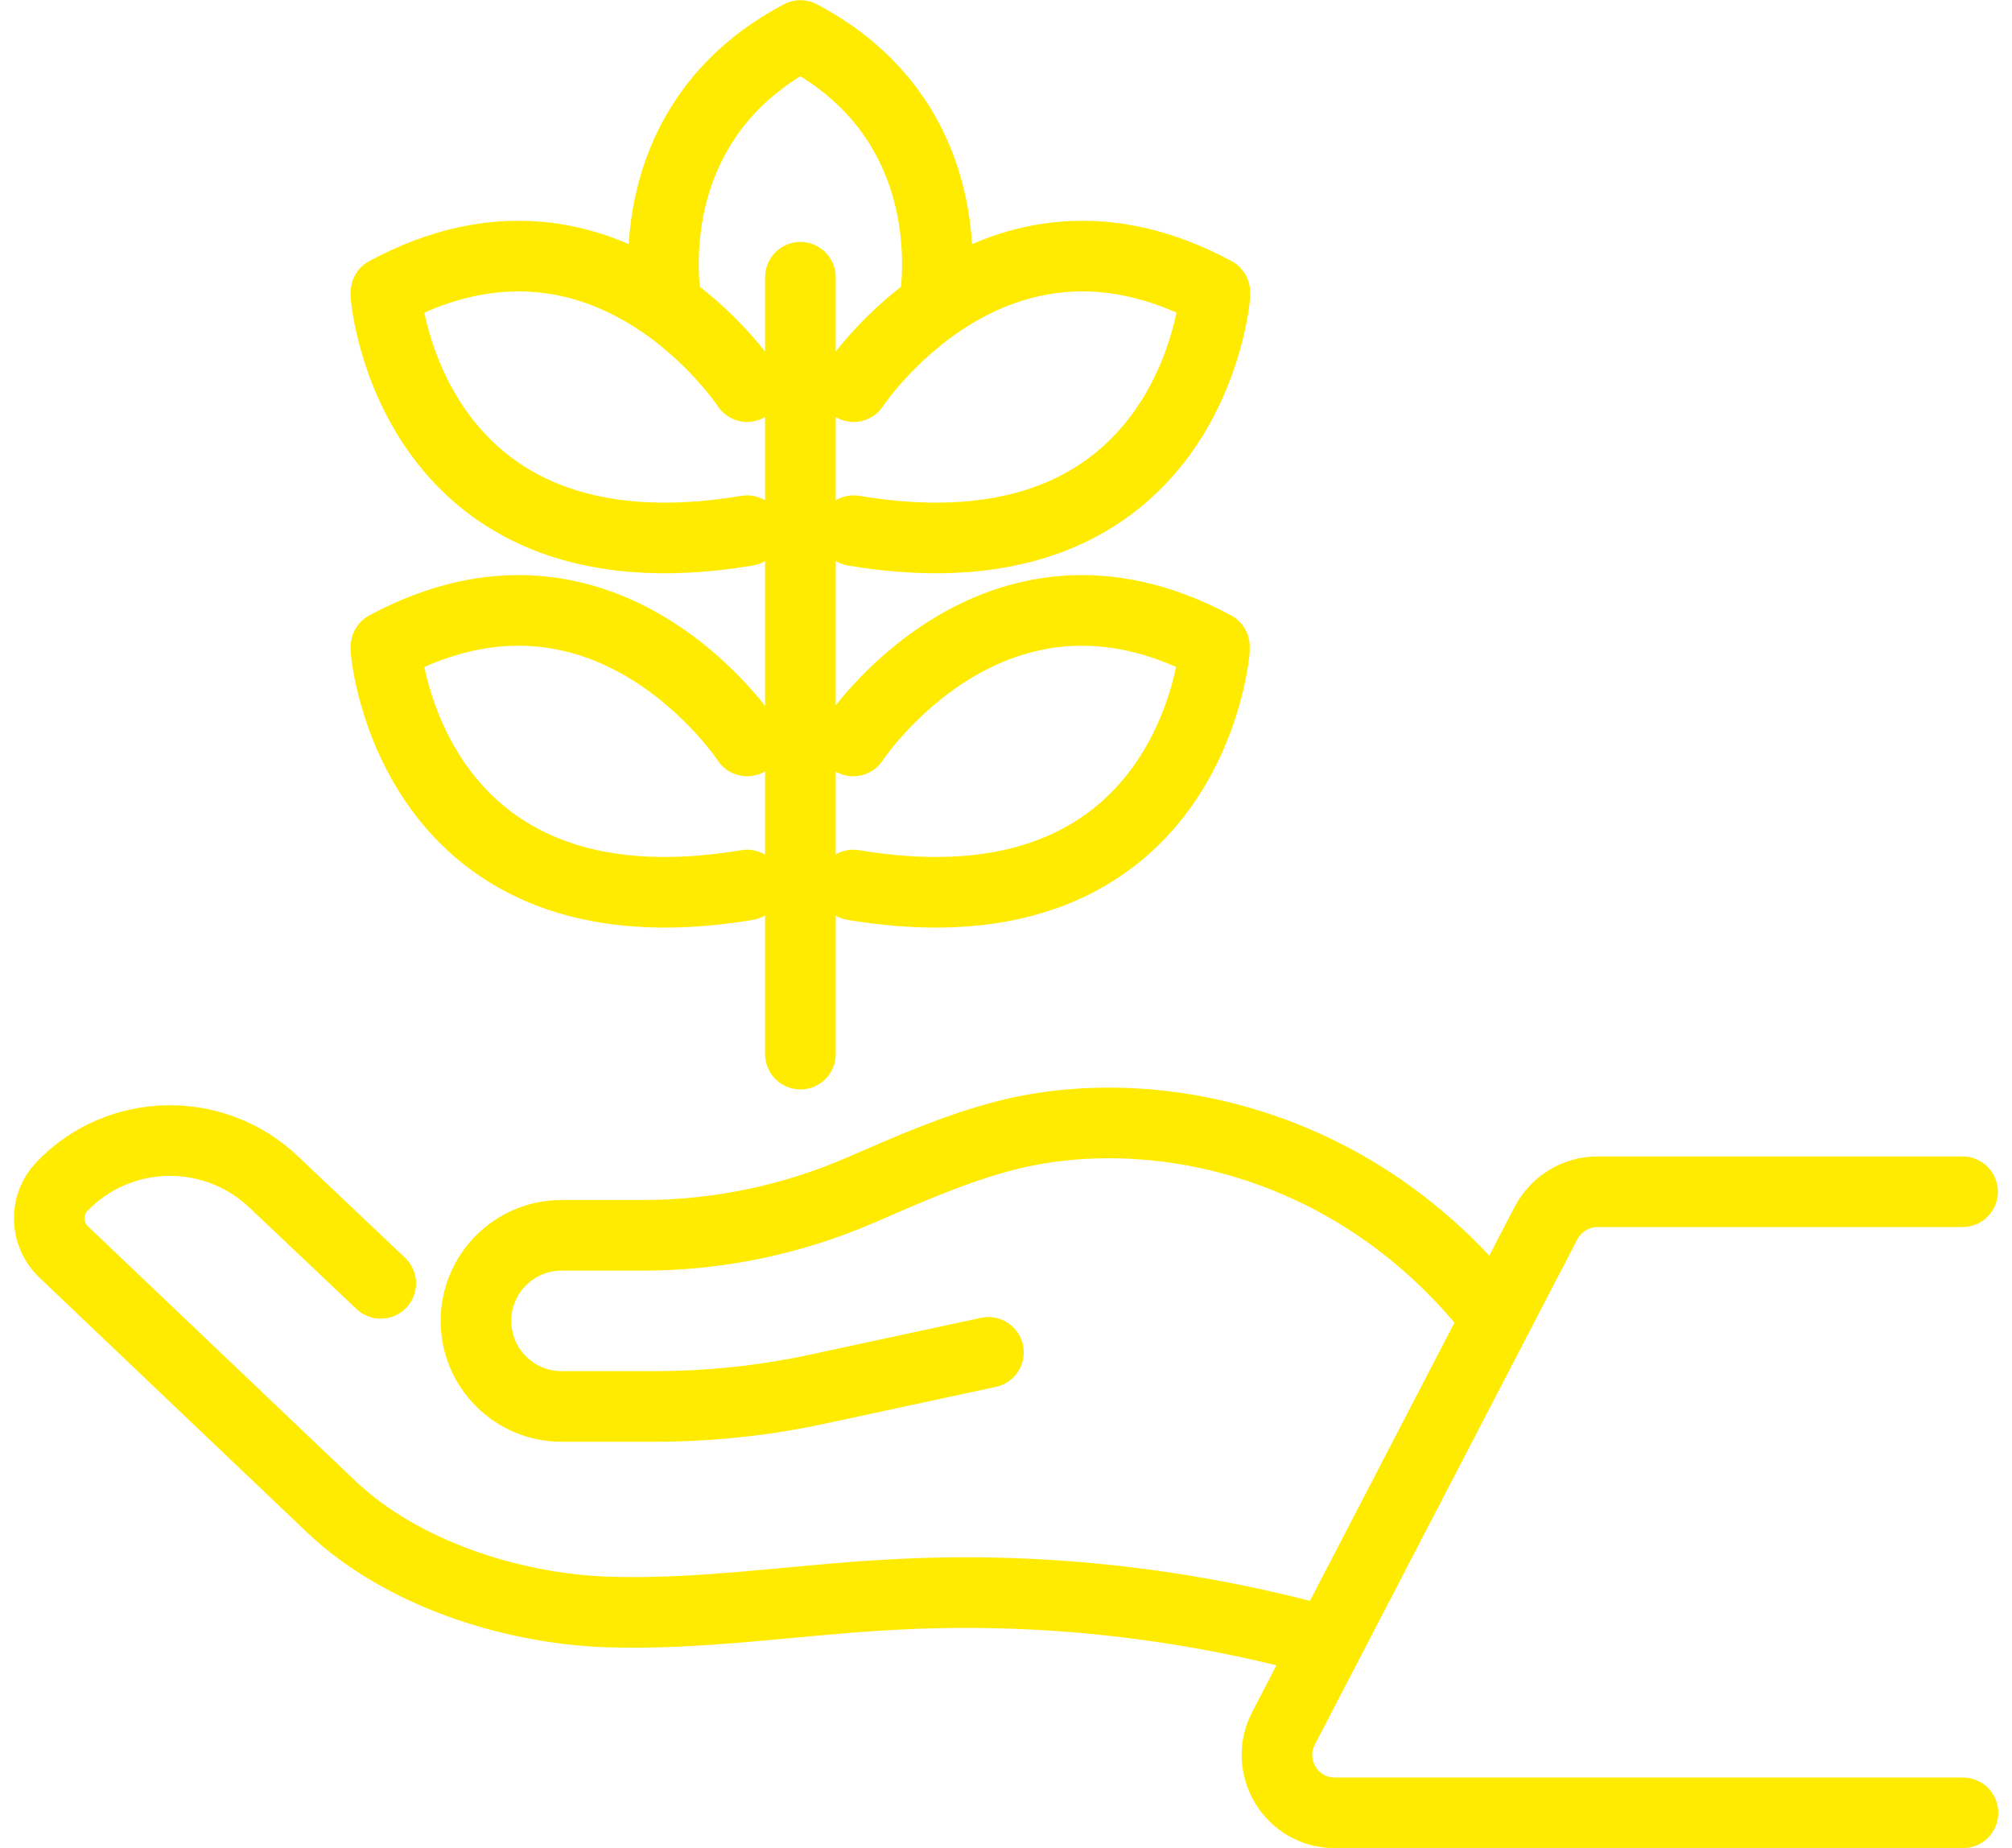
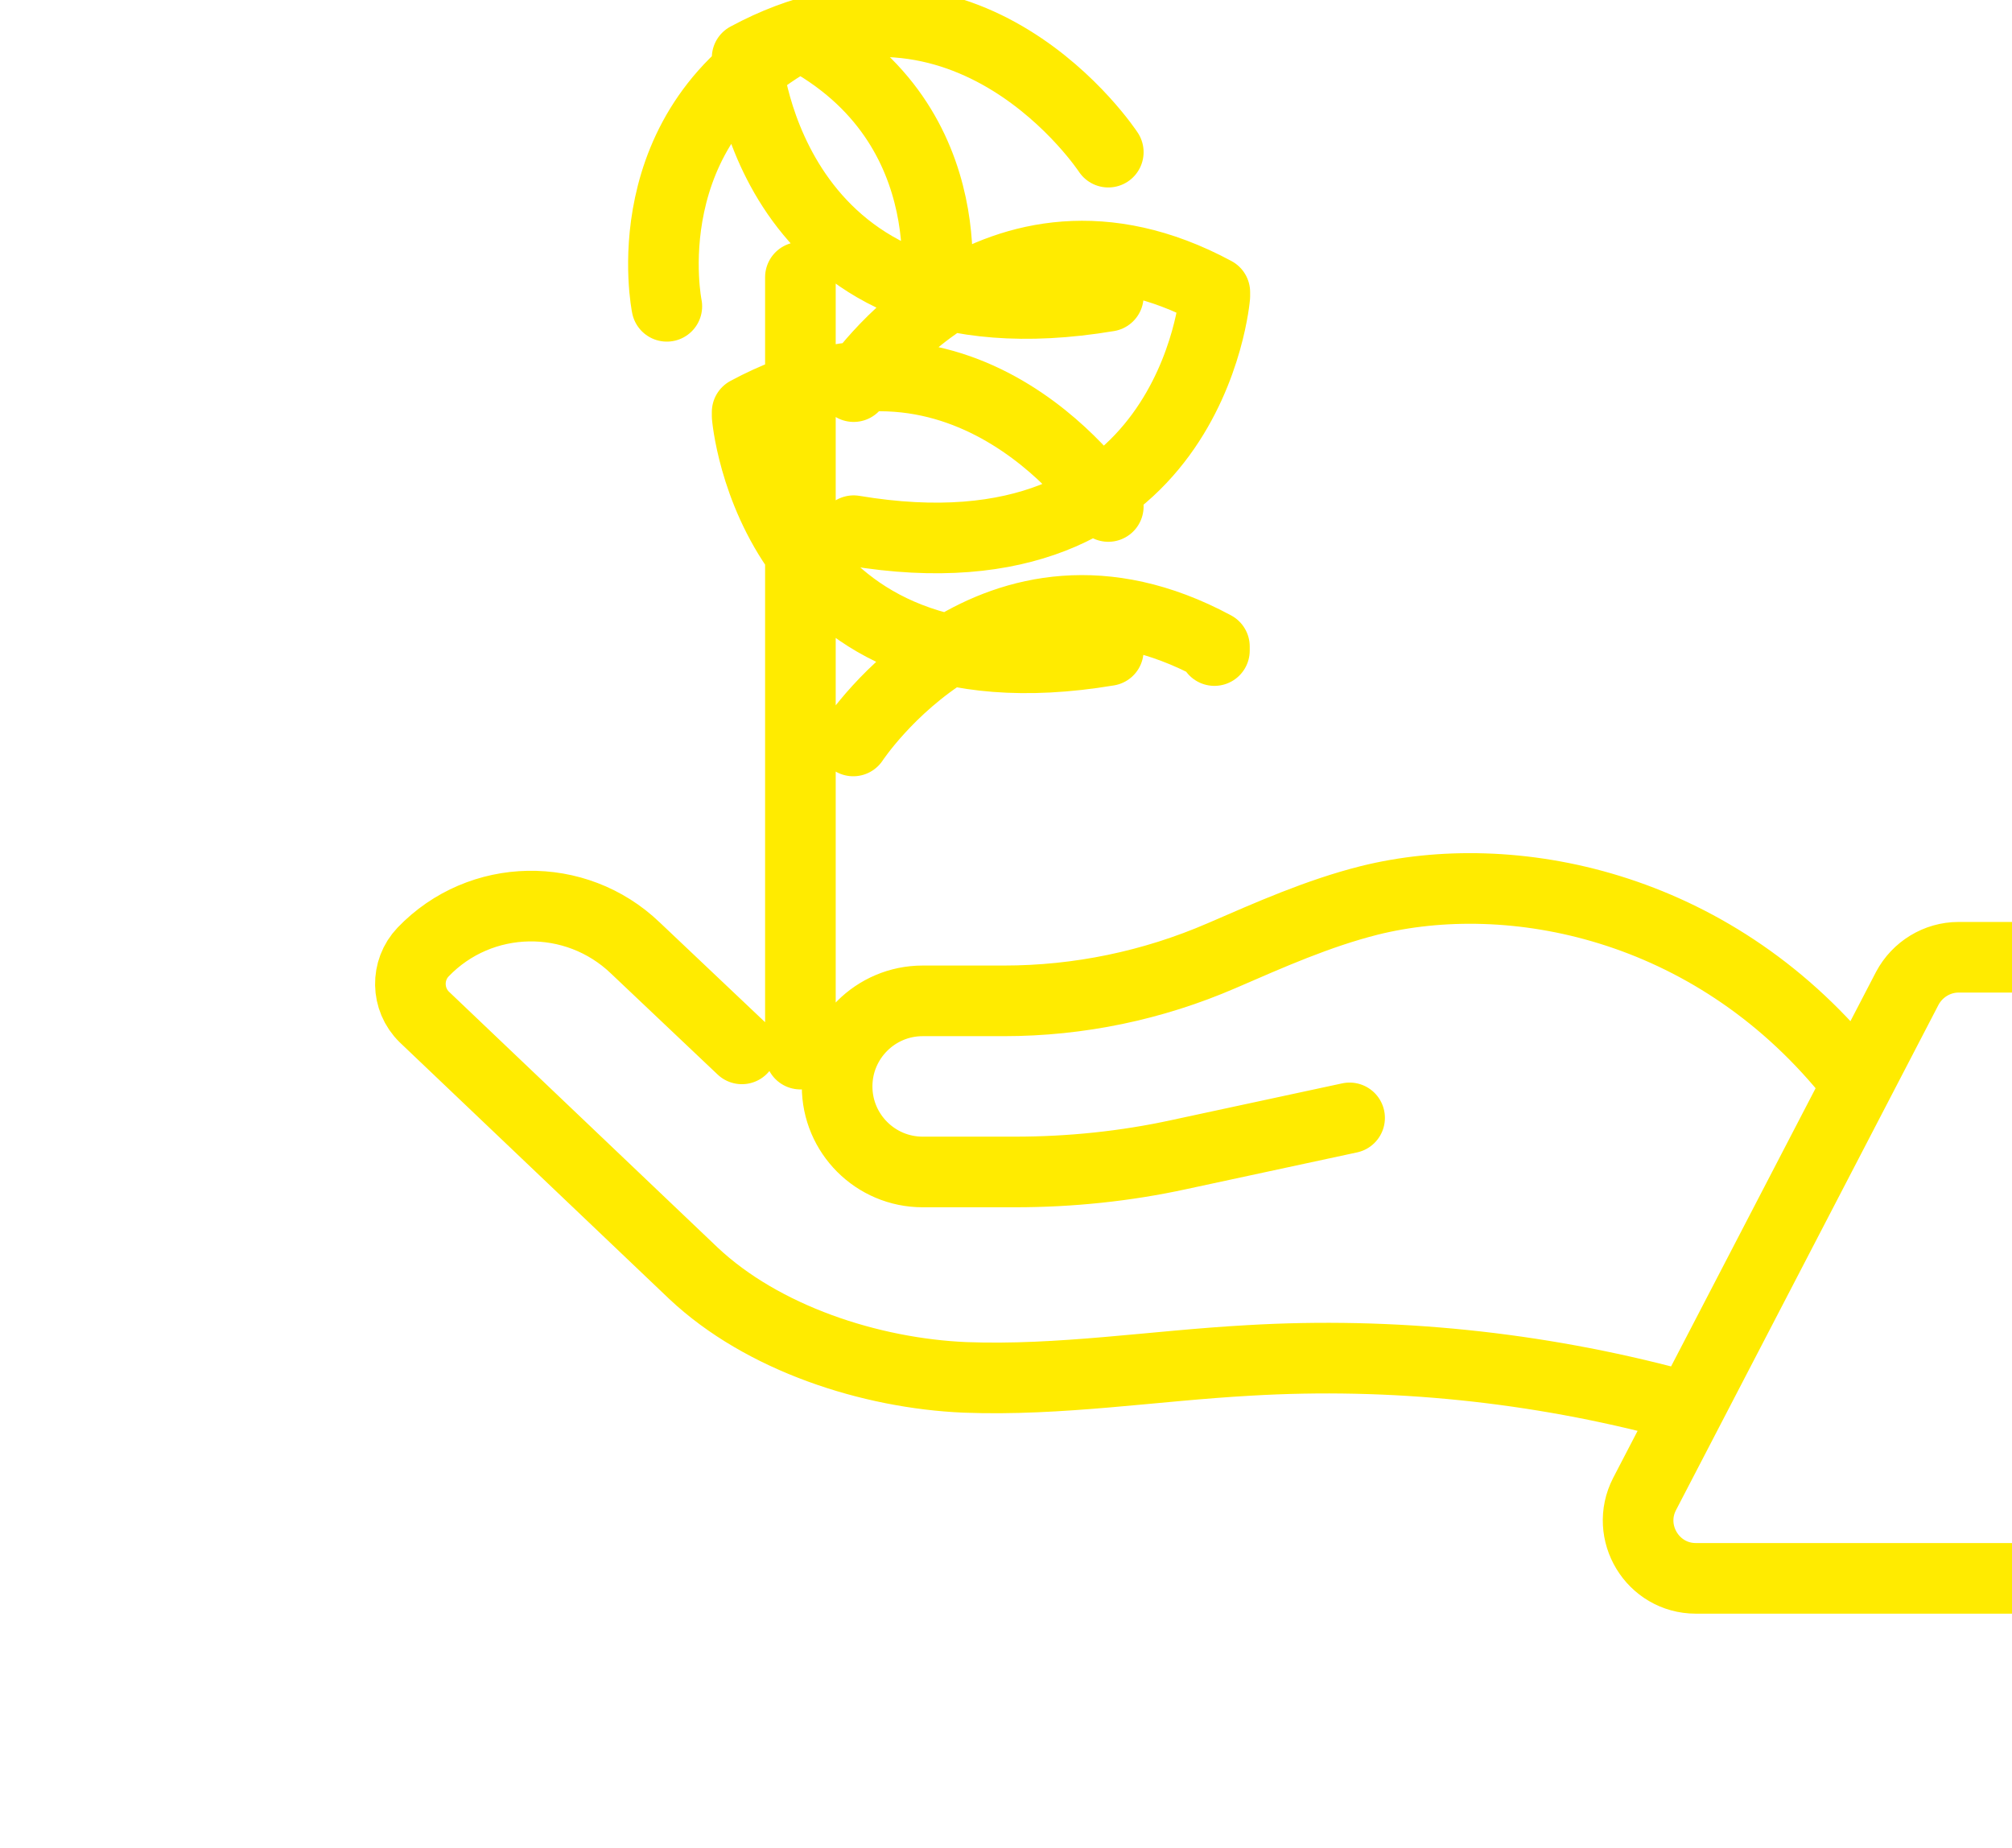
<svg xmlns="http://www.w3.org/2000/svg" id="Layer_1646cce183e626" viewBox="0 0 49.19 45.79" aria-hidden="true" width="49px" height="45px">
  <defs>
    <linearGradient class="cerosgradient" data-cerosgradient="true" id="CerosGradient_id9f43b490b" gradientUnits="userSpaceOnUse" x1="50%" y1="100%" x2="50%" y2="0%">
      <stop offset="0%" stop-color="#d1d1d1" />
      <stop offset="100%" stop-color="#d1d1d1" />
    </linearGradient>
    <linearGradient />
    <style>.cls-1-646cce183e626{fill:none;stroke:#ffeb00;stroke-linecap:round;stroke-linejoin:round;stroke-width:1.75px;}</style>
  </defs>
-   <path class="cls-1-646cce183e626" d="m20.82,9.58s3.47-5.29,8.95-2.34v.1s-.58,7.21-8.95,5.81m-1.32,12.97V6.87m3.31.72s.92-4.48-3.31-6.71c-4.23,2.23-3.31,6.71-3.31,6.71m4.62,10.77s3.47-5.29,8.95-2.34v.1s-.58,7.21-8.95,5.81m-2.63-3.57s-3.47-5.29-8.95-2.34v.1s.58,7.21,8.95,5.81m0-12.35s-3.47-5.29-8.95-2.34v.1s.58,7.21,8.95,5.81m30.12,16.38h-9.05c-.53,0-1.02.3-1.27.77l-6.51,12.53c-.49.95.2,2.09,1.27,2.09h15.57m-24.15-11.41l-4.23.91c-1.33.29-2.7.43-4.06.43h-2.29c-1.17,0-2.12-.95-2.12-2.12,0-1.17.95-2.12,2.12-2.12h2.01c1.86,0,3.69-.38,5.4-1.12,1.2-.52,2.39-1.05,3.66-1.37,3.5-.87,8.44.08,11.86,4.25m-4.28,8.23c-3.44-.92-7.02-1.29-10.57-1.08-2.35.13-4.68.51-7.03.42-2.35-.1-5.02-.97-6.73-2.58l-6.67-6.35c-.45-.44-.46-1.16-.03-1.61,1.42-1.48,3.78-1.52,5.26-.1l2.64,2.5" />
+   <path class="cls-1-646cce183e626" d="m20.82,9.58s3.47-5.29,8.95-2.34v.1s-.58,7.21-8.95,5.81m-1.32,12.97V6.87m3.31.72s.92-4.48-3.31-6.71c-4.23,2.23-3.31,6.71-3.31,6.71m4.62,10.77s3.47-5.29,8.95-2.34v.1m-2.63-3.57s-3.47-5.29-8.95-2.34v.1s.58,7.21,8.95,5.81m0-12.35s-3.47-5.29-8.95-2.34v.1s.58,7.21,8.95,5.81m30.12,16.38h-9.05c-.53,0-1.02.3-1.27.77l-6.51,12.53c-.49.95.2,2.09,1.27,2.09h15.57m-24.15-11.41l-4.23.91c-1.33.29-2.7.43-4.06.43h-2.29c-1.17,0-2.12-.95-2.12-2.12,0-1.17.95-2.12,2.12-2.12h2.01c1.86,0,3.69-.38,5.4-1.12,1.2-.52,2.39-1.05,3.66-1.37,3.5-.87,8.44.08,11.86,4.25m-4.28,8.23c-3.44-.92-7.02-1.29-10.57-1.08-2.35.13-4.68.51-7.03.42-2.35-.1-5.02-.97-6.73-2.58l-6.67-6.35c-.45-.44-.46-1.16-.03-1.61,1.42-1.48,3.78-1.52,5.26-.1l2.64,2.5" />
</svg>